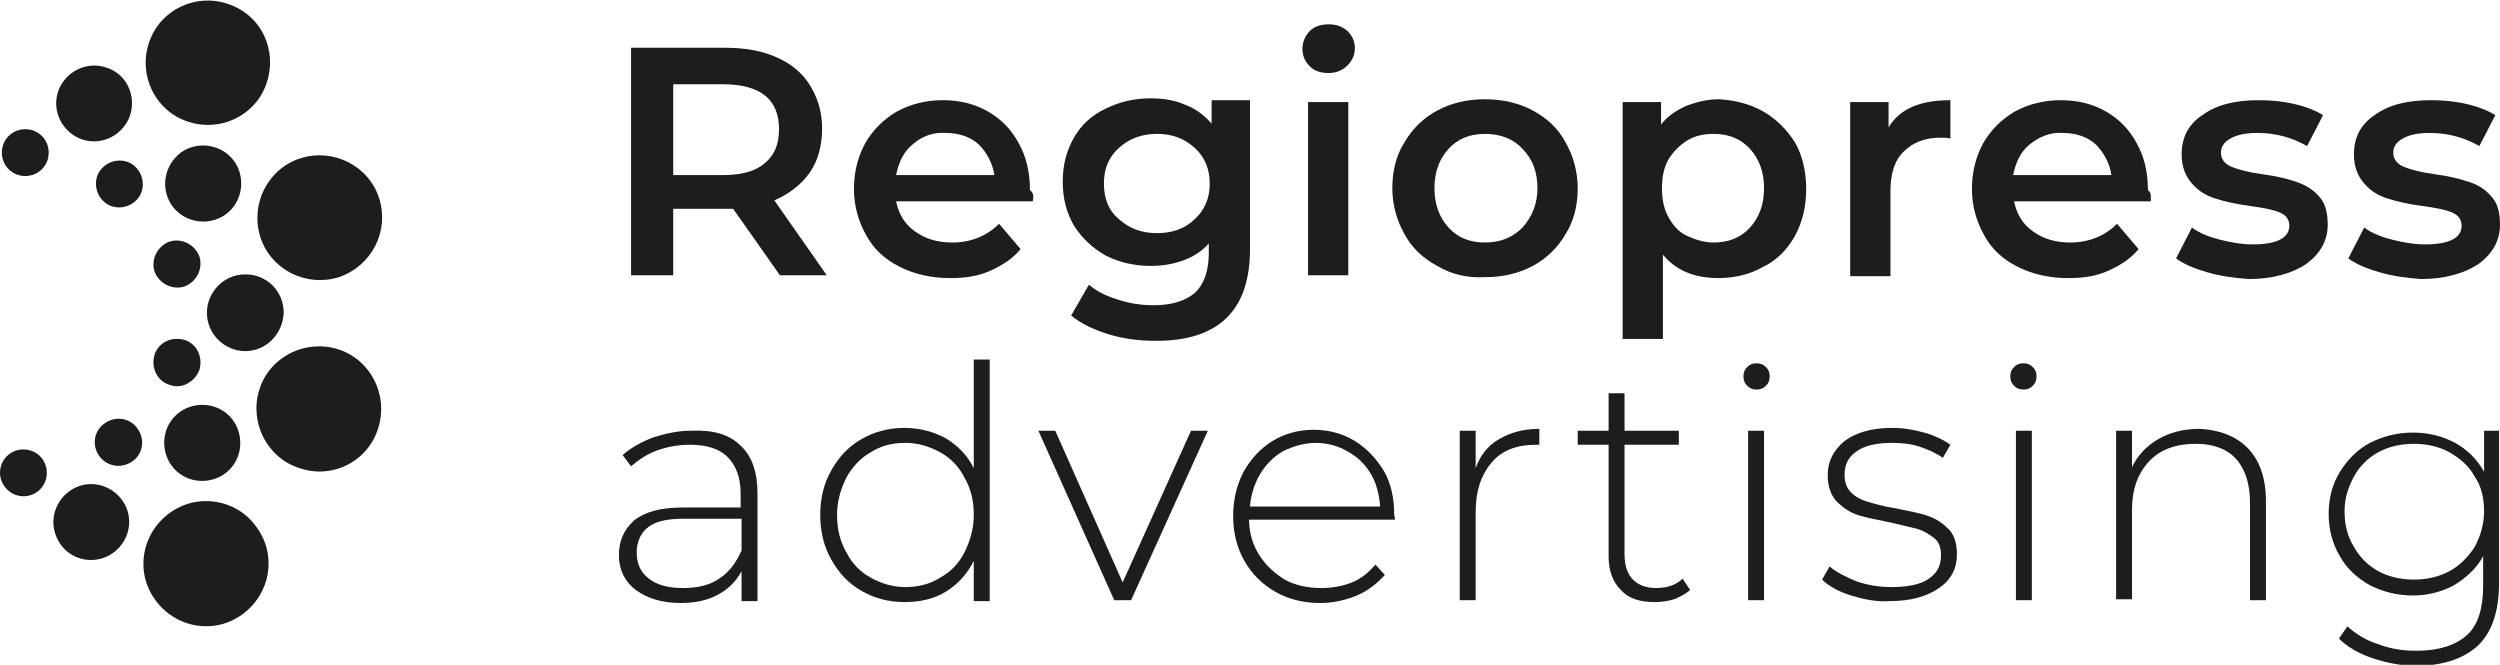
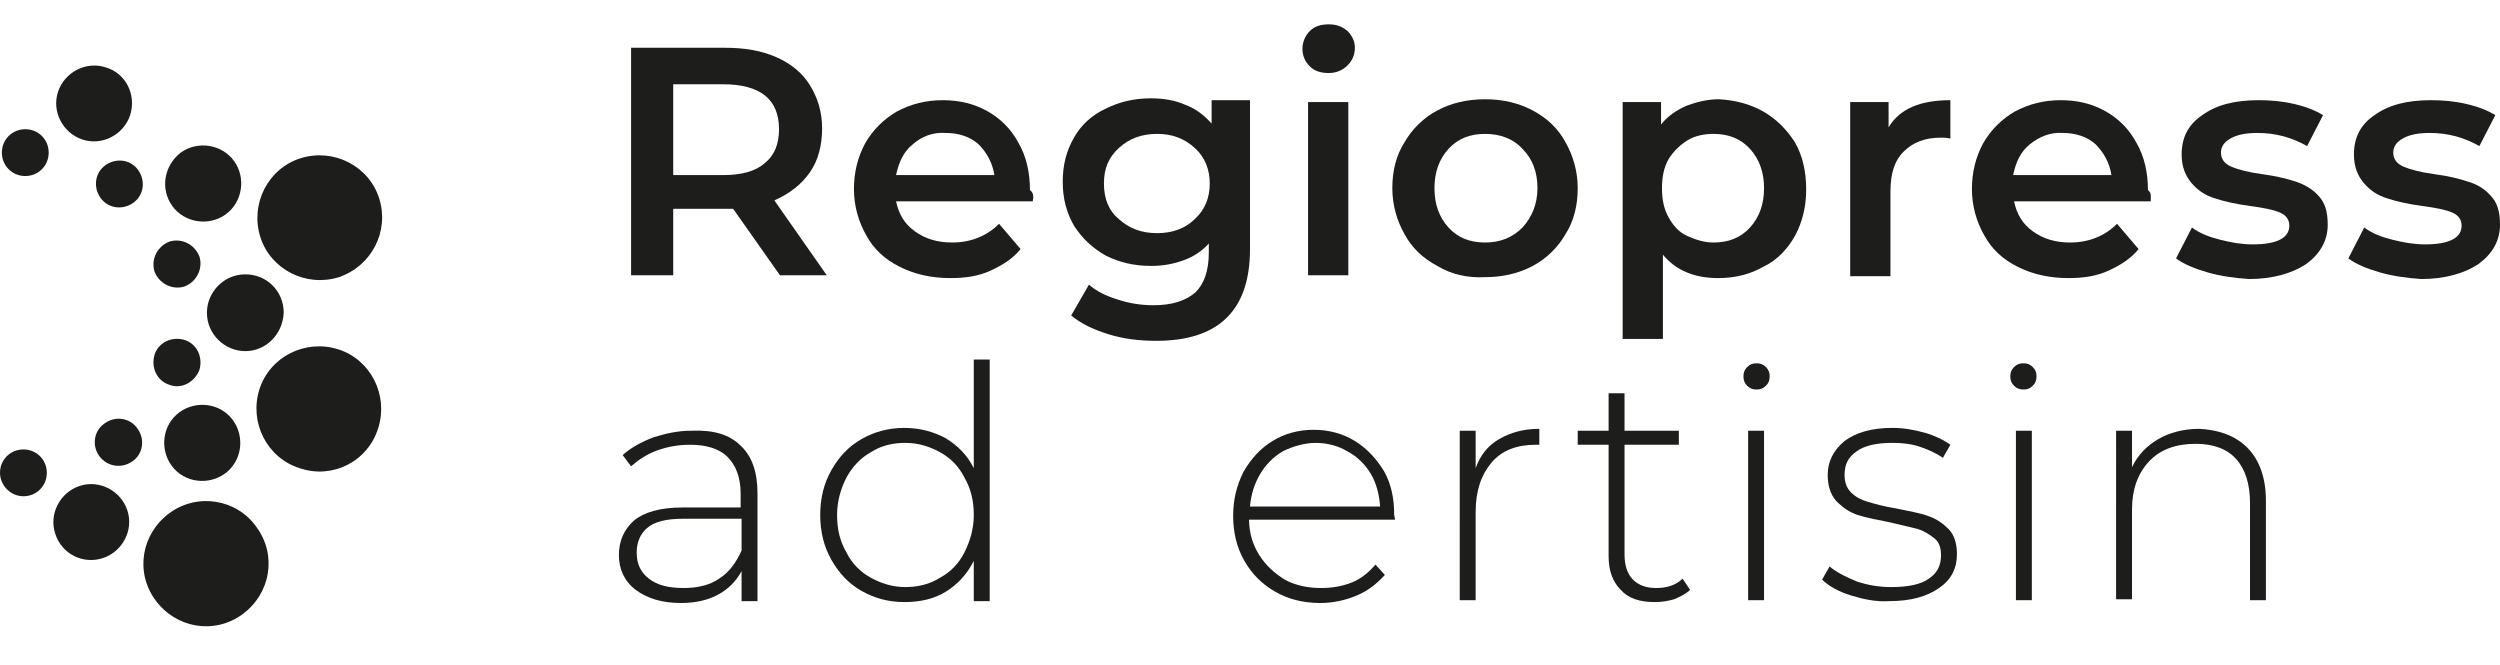
<svg xmlns="http://www.w3.org/2000/svg" version="1.0" id="Livello_1" x="0px" y="0px" viewBox="0 0 267 71" style="enable-background:new 0 0 267 71;" xml:space="preserve">
  <style type="text/css">
	.st0{fill:#1D1D1B;}
</style>
  <g>
    <path class="st0" d="M81.7,10.2c-1-0.8-2.5-1.2-4.5-1.2h-5.3v9.7h5.3c2,0,3.5-0.4,4.5-1.3c1-0.8,1.5-2,1.5-3.6S82.7,11,81.7,10.2    M83.3,29.4l-5-7.1c-0.2,0-0.5,0-0.9,0h-5.5v7.1h-4.5V5.1h10c2.1,0,3.9,0.3,5.5,1c1.6,0.7,2.8,1.7,3.6,3c0.8,1.3,1.3,2.8,1.3,4.6   c0,1.8-0.4,3.4-1.3,4.7c-0.9,1.3-2.2,2.3-3.8,3l5.6,8H83.3z" />
    <path class="st0" d="M97.5,15.4c-1,0.8-1.5,1.9-1.8,3.3h10.5c-0.2-1.3-0.8-2.4-1.7-3.3c-0.9-0.8-2.1-1.2-3.5-1.2   C99.6,14.1,98.4,14.6,97.5,15.4 M110.3,21.5H95.7c0.3,1.4,0.9,2.4,2,3.2c1.1,0.8,2.4,1.2,4,1.2c2,0,3.7-0.7,5-2l2.3,2.7   c-0.8,1-1.9,1.7-3.2,2.3s-2.7,0.8-4.3,0.8c-2,0-3.8-0.4-5.4-1.2c-1.6-0.8-2.8-1.9-3.6-3.4c-0.8-1.4-1.3-3.1-1.3-4.9   c0-1.8,0.4-3.4,1.2-4.9c0.8-1.4,2-2.6,3.4-3.4c1.5-0.8,3.1-1.2,4.9-1.2c1.8,0,3.4,0.4,4.8,1.2c1.4,0.8,2.5,1.9,3.3,3.4   c0.8,1.4,1.2,3.1,1.2,5C110.4,20.6,110.4,21,110.3,21.5" />
    <path class="st0" d="M127.6,23.4c1.1-1,1.6-2.3,1.6-3.8c0-1.5-0.5-2.8-1.6-3.8c-1.1-1-2.4-1.5-4-1.5c-1.7,0-3,0.5-4.1,1.5   c-1.1,1-1.6,2.2-1.6,3.8c0,1.6,0.5,2.9,1.6,3.8c1.1,1,2.4,1.5,4.1,1.5C125.2,24.9,126.6,24.4,127.6,23.4 M133.5,10.9v15.7   c0,6.5-3.3,9.8-10,9.8c-1.8,0-3.5-0.2-5.1-0.7c-1.6-0.5-2.9-1.1-4-2l1.9-3.3c0.8,0.7,1.8,1.2,3.1,1.6c1.2,0.4,2.5,0.6,3.8,0.6   c2,0,3.5-0.5,4.5-1.4c0.9-0.9,1.4-2.3,1.4-4.2v-1c-0.7,0.8-1.6,1.4-2.7,1.8c-1.1,0.4-2.2,0.6-3.5,0.6c-1.8,0-3.4-0.4-4.8-1.1   c-1.4-0.8-2.5-1.8-3.4-3.2c-0.8-1.4-1.2-2.9-1.2-4.7c0-1.8,0.4-3.3,1.2-4.7c0.8-1.4,1.9-2.4,3.4-3.1c1.4-0.7,3-1.1,4.8-1.1   c1.3,0,2.6,0.2,3.7,0.7c1.1,0.4,2,1.1,2.8,2v-2.5H133.5z" />
    <path class="st0" d="M139.7,10.9h4.3v18.5h-4.3V10.9z M139.9,7.1c-0.5-0.5-0.8-1.1-0.8-1.9c0-0.7,0.3-1.4,0.8-1.9   c0.5-0.5,1.2-0.7,2-0.7s1.4,0.2,2,0.7c0.5,0.5,0.8,1.1,0.8,1.8c0,0.8-0.3,1.4-0.8,1.9c-0.5,0.5-1.2,0.8-2,0.8   C141.1,7.8,140.4,7.6,139.9,7.1" />
    <path class="st0" d="M162.6,24.3c1-1.1,1.6-2.5,1.6-4.2c0-1.7-0.5-3.1-1.6-4.2c-1-1.1-2.4-1.6-4-1.6c-1.6,0-2.9,0.5-3.9,1.6   c-1,1.1-1.5,2.5-1.5,4.2c0,1.7,0.5,3.1,1.5,4.2c1,1.1,2.3,1.6,3.9,1.6C160.2,25.9,161.5,25.4,162.6,24.3 M153.5,28.4   c-1.5-0.8-2.7-1.9-3.5-3.4c-0.8-1.4-1.3-3.1-1.3-4.9c0-1.8,0.4-3.5,1.3-4.9c0.8-1.4,2-2.6,3.5-3.4c1.5-0.8,3.2-1.2,5.1-1.2   c1.9,0,3.6,0.4,5.1,1.2c1.5,0.8,2.7,1.9,3.5,3.4c0.8,1.4,1.3,3.1,1.3,4.9c0,1.8-0.4,3.5-1.3,4.9c-0.8,1.4-2,2.6-3.5,3.4   c-1.5,0.8-3.2,1.2-5.1,1.2C156.7,29.7,155,29.3,153.5,28.4" />
    <path class="st0" d="M186.9,24.3c1-1.1,1.5-2.5,1.5-4.2c0-1.7-0.5-3.1-1.5-4.2c-1-1.1-2.3-1.6-3.9-1.6c-1,0-2,0.2-2.8,0.7   s-1.5,1.2-2,2c-0.5,0.9-0.7,1.9-0.7,3.1s0.2,2.2,0.7,3.1c0.5,0.9,1.1,1.6,2,2s1.8,0.7,2.8,0.7C184.6,25.9,185.9,25.4,186.9,24.3    M188.3,11.9c1.4,0.8,2.5,1.9,3.4,3.3c0.8,1.4,1.2,3.1,1.2,5c0,1.9-0.4,3.5-1.2,5c-0.8,1.4-1.9,2.6-3.4,3.3c-1.4,0.8-3,1.2-4.8,1.2   c-2.5,0-4.5-0.8-5.9-2.5v9h-4.3V10.9h4.1v2.4c0.7-0.9,1.6-1.5,2.7-2c1.1-0.4,2.2-0.7,3.5-0.7C185.3,10.7,186.9,11.1,188.3,11.9" />
    <path class="st0" d="M208.3,10.7v4.1c-0.4-0.1-0.7-0.1-1-0.1c-1.7,0-3,0.5-4,1.5c-1,1-1.4,2.4-1.4,4.3v9h-4.3V10.9h4.1v2.7   C202.9,11.6,205.1,10.7,208.3,10.7" />
    <path class="st0" d="M216.8,15.4c-1,0.8-1.5,1.9-1.8,3.3h10.5c-0.2-1.3-0.8-2.4-1.7-3.3c-0.9-0.8-2.1-1.2-3.5-1.2   C219,14.1,217.8,14.6,216.8,15.4 M229.7,21.5h-14.6c0.3,1.4,0.9,2.4,2,3.2c1.1,0.8,2.4,1.2,4,1.2c2,0,3.7-0.7,5-2l2.3,2.7   c-0.8,1-1.9,1.7-3.2,2.3s-2.7,0.8-4.3,0.8c-2,0-3.8-0.4-5.4-1.2c-1.6-0.8-2.8-1.9-3.6-3.4c-0.8-1.4-1.3-3.1-1.3-4.9   c0-1.8,0.4-3.4,1.2-4.9c0.8-1.4,2-2.6,3.4-3.4c1.5-0.8,3.1-1.2,4.9-1.2c1.8,0,3.4,0.4,4.8,1.2c1.4,0.8,2.5,1.9,3.3,3.4   c0.8,1.4,1.2,3.1,1.2,5C229.8,20.6,229.7,21,229.7,21.5" />
    <path class="st0" d="M235.8,29.1c-1.4-0.4-2.6-0.9-3.4-1.5l1.7-3.3c0.8,0.6,1.8,1,3,1.3c1.2,0.3,2.3,0.5,3.5,0.5   c2.6,0,3.9-0.7,3.9-2c0-0.6-0.3-1.1-1-1.4c-0.7-0.3-1.7-0.5-3.2-0.7c-1.5-0.2-2.8-0.5-3.7-0.8c-1-0.3-1.8-0.8-2.5-1.6   c-0.7-0.8-1.1-1.8-1.1-3.1c0-1.8,0.7-3.2,2.2-4.2c1.5-1.1,3.5-1.6,6-1.6c1.3,0,2.5,0.1,3.8,0.4c1.3,0.3,2.3,0.7,3.1,1.2l-1.7,3.3   c-1.6-0.9-3.3-1.4-5.3-1.4c-1.3,0-2.2,0.2-2.9,0.6c-0.7,0.4-1,0.9-1,1.5c0,0.7,0.4,1.2,1.1,1.5c0.7,0.3,1.8,0.6,3.3,0.8   c1.5,0.2,2.7,0.5,3.6,0.8c0.9,0.3,1.8,0.8,2.4,1.5c0.7,0.7,1,1.7,1,3.1c0,1.7-0.8,3.1-2.3,4.2c-1.5,1-3.6,1.6-6.1,1.6   C238.7,29.7,237.2,29.5,235.8,29.1" />
    <path class="st0" d="M254.2,29.1c-1.4-0.4-2.6-0.9-3.4-1.5l1.7-3.3c0.8,0.6,1.8,1,3,1.3c1.2,0.3,2.3,0.5,3.5,0.5   c2.6,0,3.9-0.7,3.9-2c0-0.6-0.3-1.1-1-1.4c-0.7-0.3-1.7-0.5-3.2-0.7c-1.5-0.2-2.8-0.5-3.7-0.8c-1-0.3-1.8-0.8-2.5-1.6   c-0.7-0.8-1.1-1.8-1.1-3.1c0-1.8,0.7-3.2,2.2-4.2c1.5-1.1,3.5-1.6,6-1.6c1.3,0,2.5,0.1,3.8,0.4c1.3,0.3,2.3,0.7,3.1,1.2l-1.7,3.3   c-1.6-0.9-3.3-1.4-5.3-1.4c-1.3,0-2.2,0.2-2.9,0.6c-0.7,0.4-1,0.9-1,1.5c0,0.7,0.4,1.2,1.1,1.5c0.7,0.3,1.8,0.6,3.3,0.8   c1.5,0.2,2.7,0.5,3.6,0.8c1,0.3,1.8,0.8,2.4,1.5c0.7,0.7,1,1.7,1,3.1c0,1.7-0.8,3.1-2.3,4.2c-1.5,1-3.6,1.6-6.1,1.6   C257.1,29.7,255.6,29.5,254.2,29.1" />
    <path class="st0" d="M76.8,61.8c1.1-0.7,1.8-1.7,2.4-3v-3.4H73c-1.8,0-3.1,0.3-3.9,1C68.4,57,68,57.9,68,59c0,1.2,0.4,2.1,1.3,2.8   c0.9,0.7,2.1,1,3.7,1C74.5,62.8,75.8,62.5,76.8,61.8 M79.1,47.6c1.2,1.1,1.8,2.8,1.8,5.1v11.5h-1.7v-3.2c-0.6,1.1-1.4,1.9-2.5,2.5   s-2.4,0.9-4,0.9c-2,0-3.6-0.5-4.8-1.4s-1.8-2.2-1.8-3.7c0-1.5,0.5-2.7,1.6-3.7c1.1-0.9,2.8-1.4,5.2-1.4h6.2v-1.5   c0-1.7-0.5-3-1.4-3.9c-0.9-0.9-2.3-1.3-4-1.3c-1.2,0-2.4,0.2-3.5,0.6c-1.1,0.4-2,1-2.8,1.7l-0.9-1.2c0.9-0.8,2-1.4,3.3-1.9   c1.3-0.4,2.6-0.7,4-0.7C76.2,45.9,77.9,46.4,79.1,47.6" />
    <path class="st0" d="M100.4,61.7c1.1-0.6,2-1.5,2.6-2.7c0.6-1.2,1-2.5,1-4c0-1.5-0.3-2.8-1-4c-0.6-1.2-1.5-2.1-2.6-2.7   c-1.1-0.6-2.3-1-3.7-1c-1.4,0-2.6,0.3-3.7,1c-1.1,0.6-2,1.6-2.6,2.7c-0.6,1.2-1,2.5-1,4c0,1.5,0.3,2.8,1,4c0.6,1.2,1.5,2.1,2.6,2.7   c1.1,0.6,2.3,1,3.7,1C98,62.7,99.3,62.4,100.4,61.7 M105.7,38.4v25.8H104v-4.3c-0.7,1.4-1.7,2.5-3,3.3c-1.3,0.8-2.8,1.1-4.4,1.1   c-1.7,0-3.2-0.4-4.6-1.2c-1.4-0.8-2.4-1.9-3.2-3.3c-0.8-1.4-1.2-3-1.2-4.8c0-1.8,0.4-3.4,1.2-4.8s1.8-2.5,3.2-3.3   c1.4-0.8,2.9-1.2,4.6-1.2c1.6,0,3.1,0.4,4.4,1.1c1.3,0.8,2.3,1.8,3,3.2V38.4H105.7z" />
  </g>
-   <polygon class="st0" points="129,46 120.8,64.1 119,64.1 110.9,46 112.7,46 119.9,62.2 127.2,46 " />
  <g>
    <path class="st0" d="M137,48.2c-1,0.6-1.8,1.4-2.4,2.4c-0.6,1-1,2.2-1.1,3.5h13.9c-0.1-1.3-0.4-2.5-1-3.5c-0.6-1-1.4-1.8-2.5-2.4   c-1-0.6-2.2-0.9-3.4-0.9S138,47.7,137,48.2 M149,55.5h-15.6c0,1.4,0.4,2.7,1.1,3.8c0.7,1.1,1.6,1.9,2.7,2.6   c1.1,0.6,2.4,0.9,3.9,0.9c1.2,0,2.3-0.2,3.3-0.6c1-0.4,1.8-1.1,2.5-1.9l1,1.1c-0.8,0.9-1.8,1.7-3,2.2c-1.2,0.5-2.5,0.8-3.9,0.8   c-1.8,0-3.4-0.4-4.8-1.2c-1.4-0.8-2.5-1.9-3.3-3.3c-0.8-1.4-1.2-3-1.2-4.8c0-1.8,0.4-3.3,1.1-4.7c0.8-1.4,1.8-2.5,3.1-3.3   c1.3-0.8,2.8-1.2,4.4-1.2c1.6,0,3.1,0.4,4.4,1.2c1.3,0.8,2.3,1.9,3.1,3.2c0.8,1.4,1.1,3,1.1,4.7L149,55.5z" />
    <path class="st0" d="M160.1,46.9c1.2-0.7,2.6-1.1,4.3-1.1v1.7l-0.4,0c-2,0-3.6,0.6-4.7,1.9c-1.1,1.3-1.7,3-1.7,5.3v9.4h-1.7V46h1.7   v4C158.1,48.6,158.9,47.6,160.1,46.9" />
    <path class="st0" d="M180.5,63c-0.4,0.4-1,0.7-1.7,1c-0.7,0.2-1.3,0.3-2.1,0.3c-1.6,0-2.8-0.4-3.6-1.3c-0.9-0.9-1.3-2.1-1.3-3.6   V47.5h-3.3V46h3.3v-4h1.7v4h5.8v1.5h-5.8v11.7c0,1.2,0.3,2.1,0.9,2.7s1.4,0.9,2.5,0.9c1.1,0,2.1-0.3,2.8-1L180.5,63z" />
    <path class="st0" d="M186.7,46h1.7v18.1h-1.7V46z M186.6,41.2c-0.3-0.3-0.4-0.6-0.4-1c0-0.4,0.1-0.7,0.4-1c0.3-0.3,0.6-0.4,1-0.4   c0.4,0,0.7,0.1,1,0.4s0.4,0.6,0.4,1c0,0.4-0.1,0.7-0.4,1c-0.3,0.3-0.6,0.4-1,0.4C187.2,41.6,186.9,41.5,186.6,41.2" />
    <path class="st0" d="M197.7,63.6c-1.3-0.4-2.4-1-3.1-1.7l0.8-1.4c0.7,0.6,1.7,1.1,2.9,1.6c1.2,0.4,2.4,0.6,3.7,0.6   c1.8,0,3.2-0.3,4-0.9c0.9-0.6,1.3-1.4,1.3-2.5c0-0.8-0.2-1.4-0.7-1.8c-0.5-0.4-1.1-0.8-1.8-1c-0.7-0.2-1.7-0.4-2.9-0.7   c-1.4-0.3-2.6-0.5-3.5-0.8c-0.9-0.3-1.6-0.8-2.3-1.5c-0.6-0.7-0.9-1.6-0.9-2.8c0-1.4,0.6-2.6,1.8-3.6c1.2-0.9,2.9-1.4,5.1-1.4   c1.2,0,2.3,0.2,3.4,0.5s2.1,0.8,2.8,1.3l-0.8,1.4c-0.7-0.5-1.6-0.9-2.5-1.2c-0.9-0.3-1.9-0.4-2.9-0.4c-1.7,0-3,0.3-3.8,0.9   c-0.9,0.6-1.3,1.4-1.3,2.5c0,0.8,0.2,1.4,0.7,1.9c0.5,0.5,1.1,0.8,1.8,1c0.7,0.2,1.7,0.5,3,0.7c1.4,0.3,2.6,0.5,3.4,0.8   c0.9,0.3,1.6,0.8,2.2,1.4c0.6,0.6,0.9,1.5,0.9,2.7c0,1.5-0.6,2.7-1.9,3.6c-1.3,0.9-3,1.4-5.3,1.4C200.4,64.3,199,64,197.7,63.6" />
    <path class="st0" d="M215.3,46h1.7v18.1h-1.7V46z M215.1,41.2c-0.3-0.3-0.4-0.6-0.4-1c0-0.4,0.1-0.7,0.4-1c0.3-0.3,0.6-0.4,1-0.4   c0.4,0,0.7,0.1,1,0.4s0.4,0.6,0.4,1c0,0.4-0.1,0.7-0.4,1c-0.3,0.3-0.6,0.4-1,0.4C215.7,41.6,215.4,41.5,215.1,41.2" />
    <path class="st0" d="M240,47.8c1.3,1.3,2,3.2,2,5.7v10.6h-1.7V53.7c0-2-0.5-3.6-1.5-4.7c-1-1.1-2.5-1.6-4.3-1.6   c-2.1,0-3.8,0.6-5,1.9c-1.2,1.3-1.8,3-1.8,5.1v9.6h-1.7V46h1.7v3.9c0.6-1.3,1.6-2.3,2.8-3c1.2-0.7,2.7-1.1,4.4-1.1   C236.9,45.9,238.7,46.5,240,47.8" />
-     <path class="st0" d="M261.6,61c1.1-0.6,2-1.5,2.7-2.6c0.6-1.1,1-2.4,1-3.8s-0.3-2.7-1-3.7c-0.6-1.1-1.5-1.9-2.7-2.6   c-1.1-0.6-2.4-0.9-3.8-0.9c-1.4,0-2.7,0.3-3.8,0.9c-1.1,0.6-2,1.5-2.6,2.6c-0.6,1.1-1,2.3-1,3.7s0.3,2.7,1,3.8   c0.6,1.1,1.5,2,2.6,2.6c1.1,0.6,2.4,0.9,3.8,0.9C259.2,61.9,260.5,61.6,261.6,61 M266.9,46v16.2c0,3-0.7,5.2-2.2,6.7   c-1.5,1.4-3.7,2.2-6.6,2.2c-1.7,0-3.2-0.3-4.7-0.8c-1.5-0.5-2.7-1.2-3.6-2.1l0.9-1.3c0.9,0.8,2,1.5,3.3,1.9   c1.3,0.5,2.6,0.7,4.1,0.7c2.4,0,4.2-0.6,5.4-1.7c1.2-1.1,1.7-2.9,1.7-5.3v-3.1c-0.7,1.3-1.8,2.3-3.1,3.1c-1.3,0.7-2.8,1.1-4.4,1.1   c-1.7,0-3.2-0.4-4.6-1.1c-1.4-0.8-2.5-1.8-3.2-3.1c-0.8-1.3-1.2-2.9-1.2-4.5c0-1.7,0.4-3.2,1.2-4.5c0.8-1.3,1.9-2.4,3.2-3.1   c1.4-0.7,2.9-1.1,4.6-1.1c1.7,0,3.2,0.4,4.5,1.1c1.3,0.7,2.4,1.8,3.1,3.1V46H266.9z" />
    <path class="st0" d="M5.2,16.3c0,1.4-1.1,2.5-2.5,2.5c-1.4,0-2.5-1.1-2.5-2.5c0-1.4,1.1-2.5,2.5-2.5C4.1,13.8,5.2,14.9,5.2,16.3" />
    <path class="st0" d="M16.6,64.1c-2.2-3-1.5-7.1,1.5-9.3s7.2-1.5,9.3,1.5c2.2,3,1.5,7.1-1.5,9.3C22.9,67.8,18.8,67.1,16.6,64.1" />
    <path class="st0" d="M32,50c-3.5-1.1-5.4-4.9-4.3-8.4c1.1-3.5,4.9-5.4,8.4-4.3c3.5,1.1,5.4,4.9,4.3,8.4C39.3,49.3,35.5,51.2,32,50" />
    <path class="st0" d="M36.2,29.6c-3.5,1.1-7.3-0.8-8.4-4.3c-1.1-3.5,0.8-7.3,4.3-8.4c3.5-1.1,7.3,0.8,8.4,4.3   C41.6,24.7,39.7,28.4,36.2,29.6" />
-     <path class="st0" d="M27.6,10.6c-2.2,3-6.3,3.6-9.3,1.5c-3-2.2-3.6-6.3-1.5-9.3c2.2-3,6.3-3.6,9.3-1.5C29.1,3.4,29.7,7.6,27.6,10.6   " />
    <path class="st0" d="M5.9,57c-0.7-2.1,0.5-4.4,2.6-5.1c2.1-0.7,4.4,0.5,5.1,2.6c0.7,2.1-0.5,4.4-2.6,5.1C8.9,60.3,6.6,59.2,5.9,57" />
    <path class="st0" d="M19.2,50.6c-1.8-1.3-2.2-3.9-0.9-5.7c1.3-1.8,3.9-2.2,5.7-0.9c1.8,1.3,2.2,3.9,0.9,5.7   C23.6,51.5,21,51.9,19.2,50.6" />
    <path class="st0" d="M26.2,37.5c-2.2,0-4.1-1.8-4.1-4.1c0-2.2,1.8-4.1,4.1-4.1s4.1,1.8,4.1,4.1C30.2,35.7,28.4,37.5,26.2,37.5" />
    <path class="st0" d="M24.1,22.9c-1.8,1.3-4.4,0.9-5.7-0.9c-1.3-1.8-0.9-4.3,0.9-5.7c1.8-1.3,4.4-0.9,5.7,0.9   C26.3,19,25.9,21.6,24.1,22.9" />
    <path class="st0" d="M13.9,12.3c-0.7,2.1-3,3.3-5.1,2.6c-2.1-0.7-3.3-3-2.6-5.1c0.7-2.1,3-3.3,5.1-2.6   C13.4,7.8,14.6,10.1,13.9,12.3" />
    <path class="st0" d="M0,50.5C0,49.1,1.1,48,2.5,48C3.9,48,5,49.1,5,50.5S3.9,53,2.5,53C1.1,53,0,51.8,0,50.5" />
    <path class="st0" d="M10.6,48.7c-0.8-1.1-0.6-2.7,0.6-3.5c1.1-0.8,2.7-0.6,3.5,0.6c0.8,1.1,0.6,2.7-0.6,3.5S11.4,49.8,10.6,48.7" />
    <path class="st0" d="M18.1,41.1c-1.3-0.4-2-1.8-1.6-3.2c0.4-1.3,1.8-2,3.2-1.6c1.3,0.4,2,1.8,1.6,3.2   C20.8,40.8,19.4,41.6,18.1,41.1" />
    <path class="st0" d="M19.7,30.6C18.4,31,17,30.3,16.5,29c-0.4-1.3,0.3-2.7,1.6-3.2c1.3-0.4,2.7,0.3,3.2,1.6   C21.7,28.7,21,30.1,19.7,30.6" />
    <path class="st0" d="M14.8,21.1c-0.8,1.1-2.4,1.4-3.5,0.6s-1.4-2.4-0.6-3.5c0.8-1.1,2.4-1.4,3.5-0.6C15.3,18.4,15.6,20,14.8,21.1" />
  </g>
</svg>